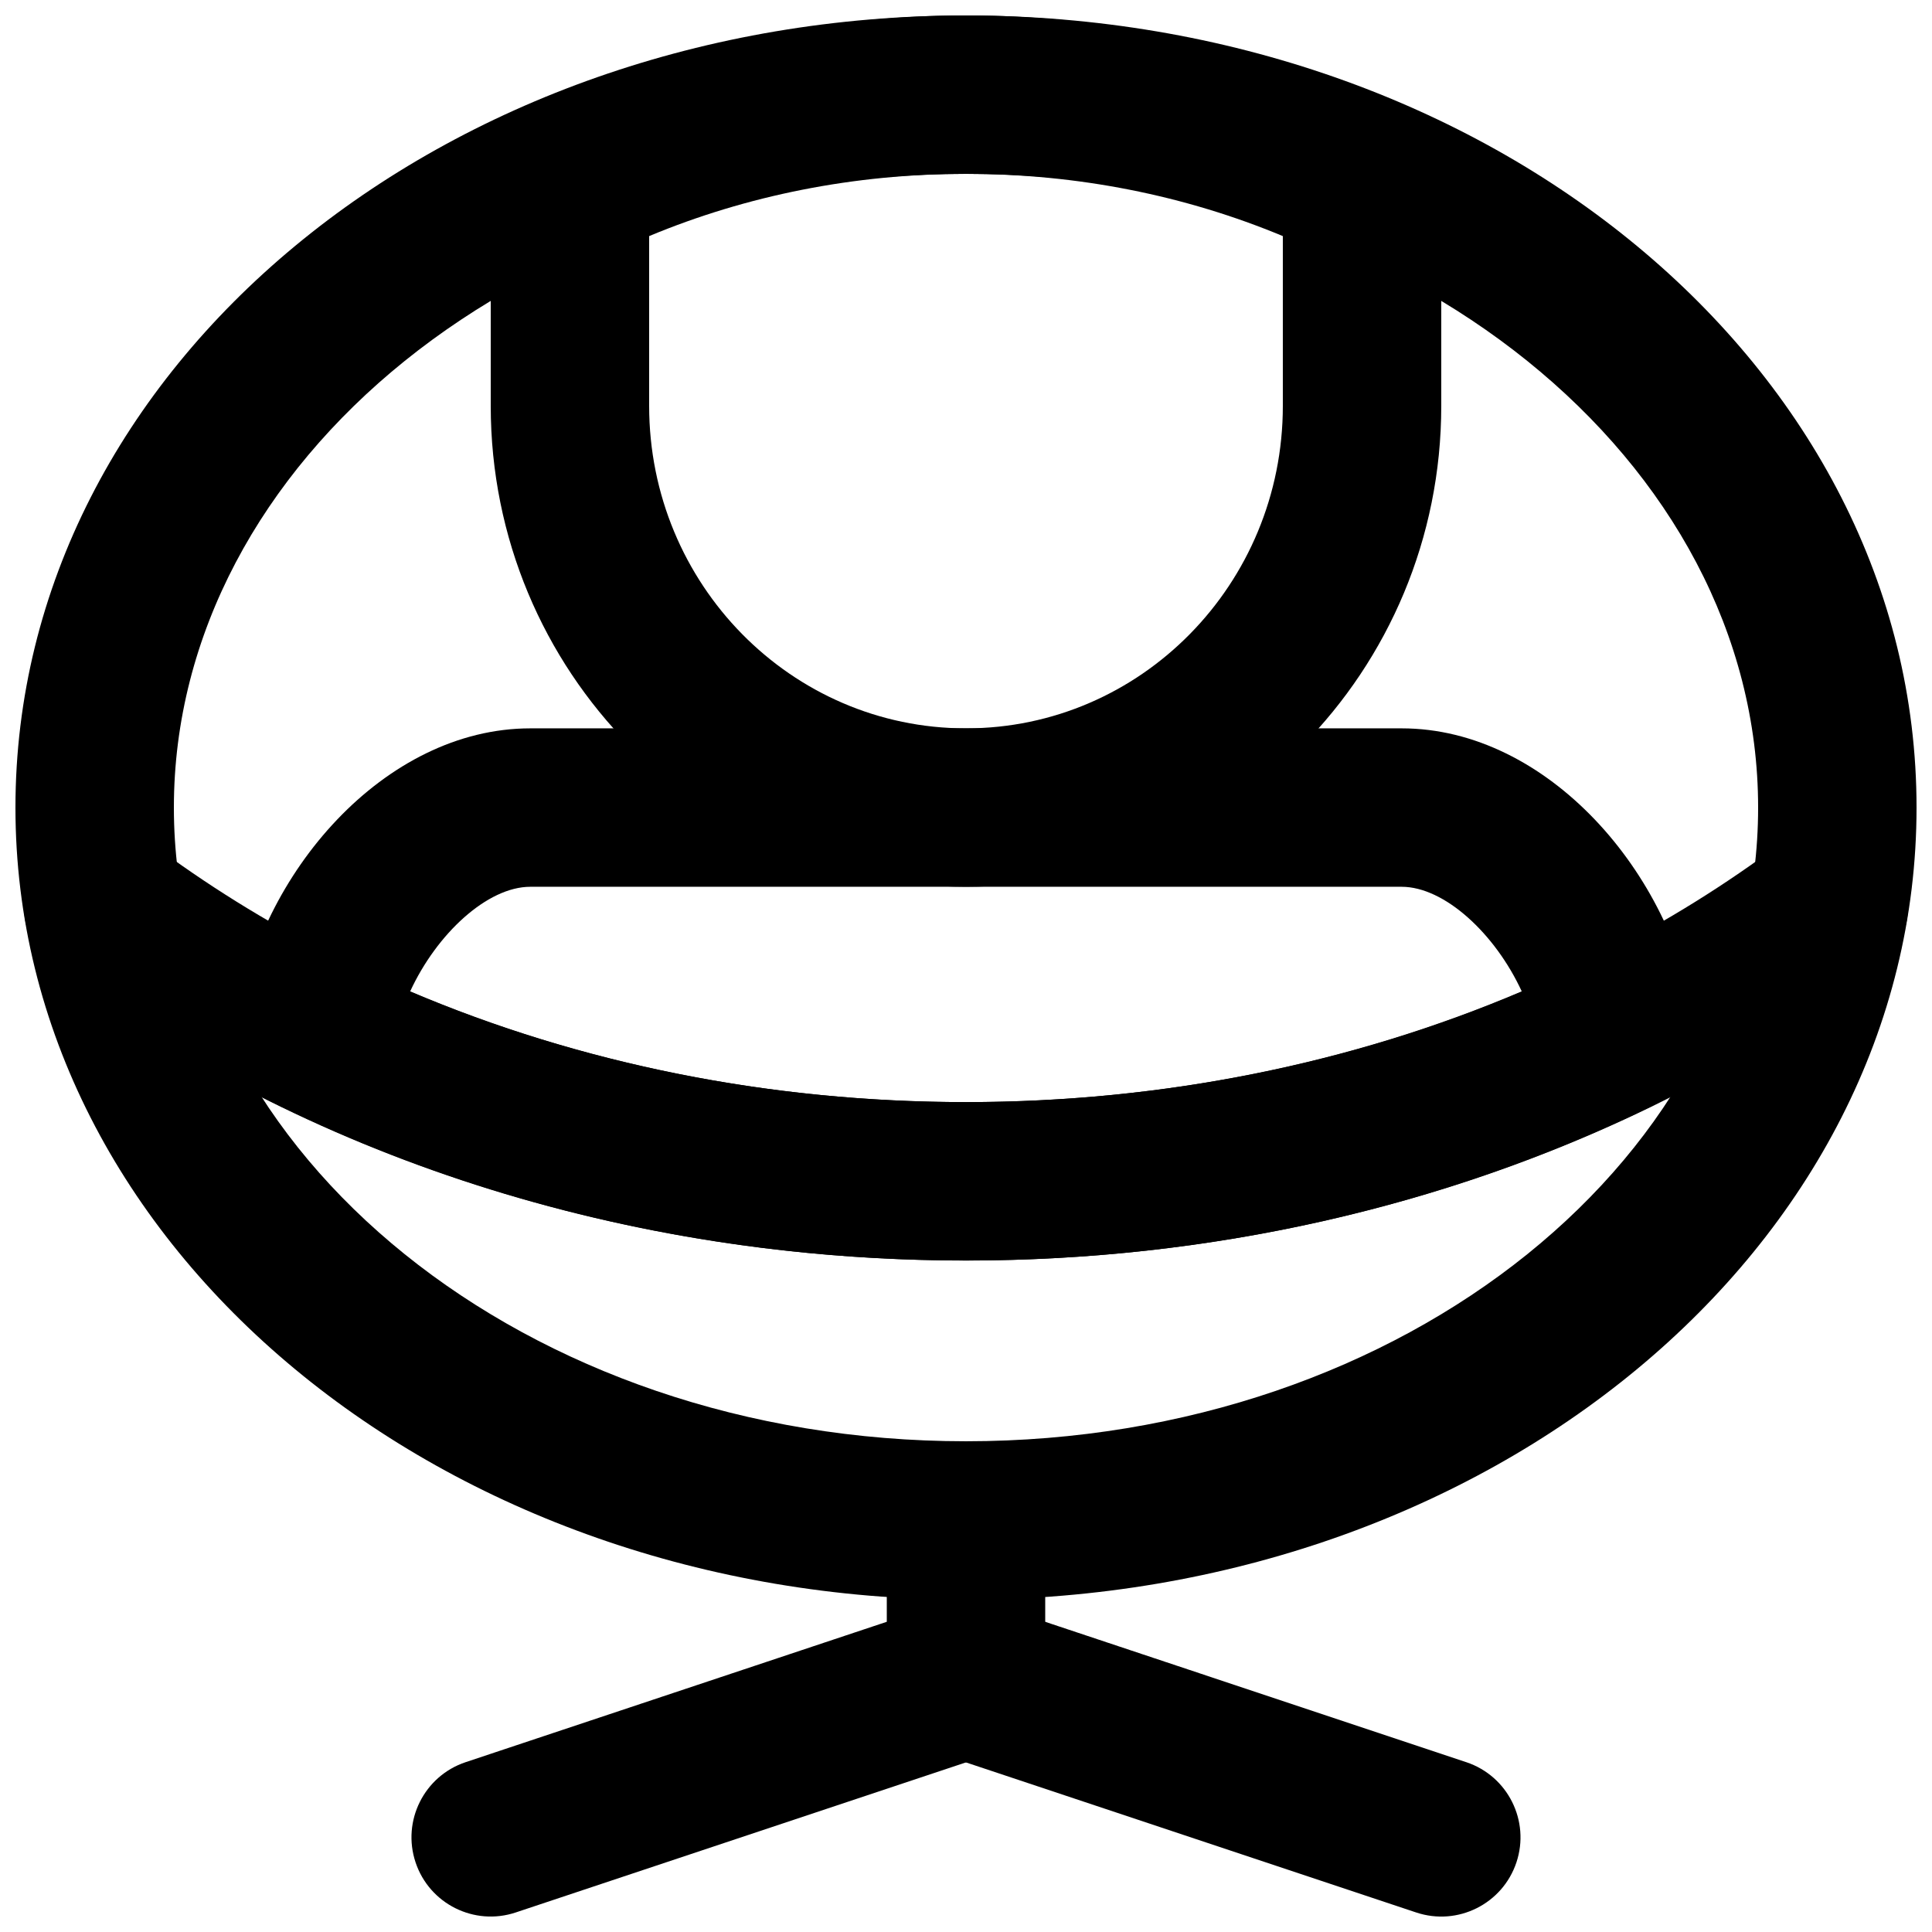
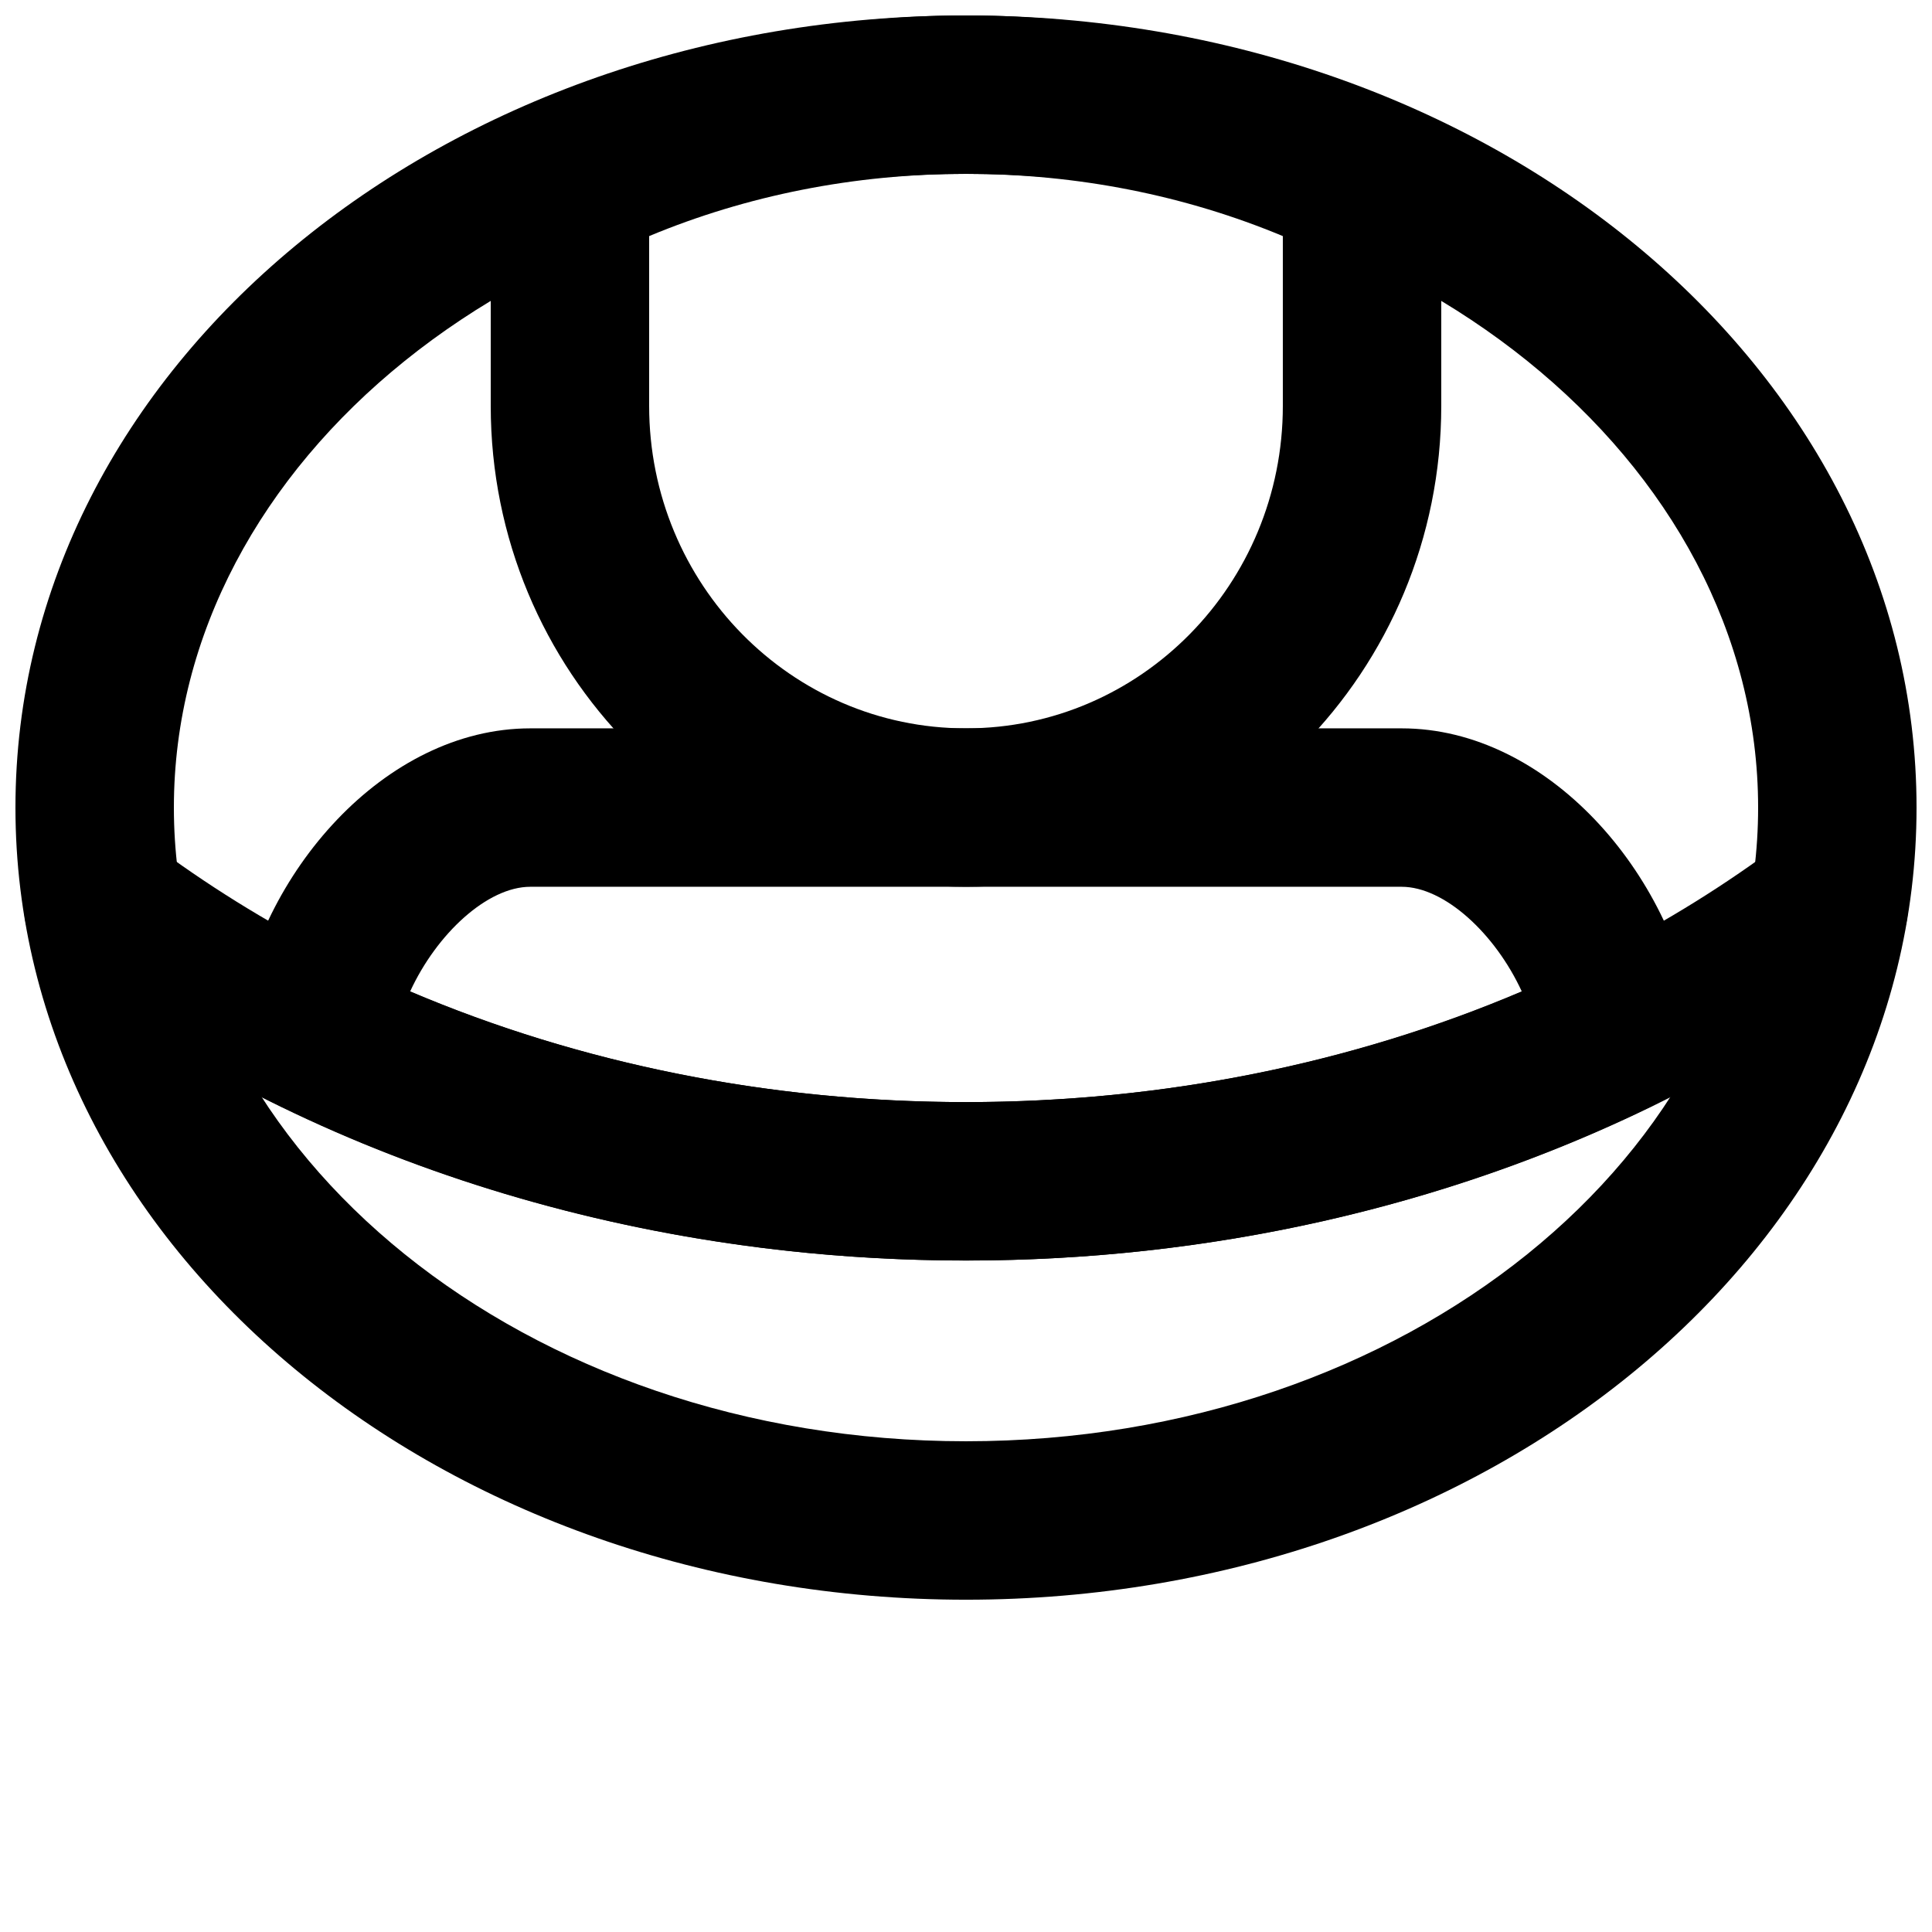
<svg xmlns="http://www.w3.org/2000/svg" width="800px" height="800px" version="1.1" viewBox="144 144 512 512">
  <defs>
    <clipPath id="d">
      <path d="m253 567h168v84.902h-168z" />
    </clipPath>
    <clipPath id="c">
-       <path d="m379 567h168v84.902h-168z" />
-     </clipPath>
+       </clipPath>
    <clipPath id="b">
      <path d="m148.09 148.09h503.81v419.91h-503.81z" />
    </clipPath>
    <clipPath id="a">
      <path d="m274 148.09h252v231.91h-252z" />
    </clipPath>
  </defs>
  <g clip-path="url(#d)">
-     <path d="m280.68 650.82 125.95-41.98c11-3.668 16.941-15.555 13.277-26.555-3.668-11-15.555-16.941-26.555-13.277l-125.95 41.984c-10.996 3.668-16.941 15.555-13.273 26.555 3.664 10.996 15.555 16.941 26.551 13.273z" fill-rule="evenodd" />
-   </g>
+     </g>
  <g clip-path="url(#c)">
    <path d="m532.59 611-125.95-41.984c-11-3.664-22.887 2.277-26.555 13.277-3.664 11 2.281 22.887 13.277 26.555l125.95 41.98c11 3.668 22.887-2.277 26.555-13.273 3.664-11-2.281-22.887-13.277-26.555z" fill-rule="evenodd" />
  </g>
-   <path d="m379.01 546.94v41.984c0 11.594 9.398 20.992 20.992 20.992s20.992-9.398 20.992-20.992v-41.984c0-11.594-9.398-20.992-20.992-20.992s-20.992 9.398-20.992 20.992z" fill-rule="evenodd" />
  <g clip-path="url(#b)">
    <path d="m609.92 358.02c0 91.719-93.156 167.93-209.92 167.93-116.77 0-209.92-76.215-209.92-167.93 0-91.723 93.156-167.94 209.92-167.94 116.76 0 209.92 76.215 209.92 167.94zm41.984 0c0-116.98-113.61-209.92-251.9-209.92-138.3 0-251.91 92.945-251.91 209.92 0 116.97 113.61 209.92 251.91 209.92 138.3 0 251.9-92.945 251.9-209.92z" fill-rule="evenodd" />
  </g>
  <path d="m158.73 400.96c65.676 49.348 150.94 77.094 241.26 77.094 90.34 0 175.6-27.742 241.28-77.094 9.27-6.965 11.137-20.125 4.172-29.391-6.965-9.27-20.125-11.137-29.395-4.172-58.312 43.816-134.7 68.672-216.05 68.672-81.332 0-157.72-24.859-216.04-68.672-9.27-6.965-22.43-5.098-29.395 4.172-6.965 9.266-5.094 22.426 4.172 29.391z" fill-rule="evenodd" />
  <path d="m400 478.05c64.562 0 126.71-14.18 181.35-40.715l1.629-0.883c-1.684 0.922-1.684 0.922-1.945 1.027 0.434-0.188 0.434-0.188 2.281-1.195l12.008-7.203-2.039-13.852c-5.859-39.801-39.223-78.207-77.824-78.207h-230.91c-38.609 0-71.957 38.383-77.844 78.191l-2.227 15.043 13.605 6.805c0.559 0.27 0.641 0.309 0.789 0.379 54.723 26.504 116.71 40.609 181.13 40.609zm0-41.984c-52.105 0-102.31-10.199-147.3-29.344 7.074-15.332 20.492-27.715 31.84-27.715h230.91c11.34 0 24.762 12.391 31.828 27.715-45.008 19.145-95.203 29.344-147.29 29.344z" fill-rule="evenodd" />
  <g clip-path="url(#a)">
    <path d="m400 148.09c-40.551 0-79.656 9.09-114.24 26.137l-11.711 5.769v71.562c0 70.324 56.328 127.45 125.95 127.45s125.95-57.121 125.95-127.45v-71.562l-11.711-5.769c-34.582-17.047-73.691-26.137-114.24-26.137zm83.965 103.47c0 47.266-37.66 85.461-83.965 85.461s-83.969-38.195-83.969-85.461v-44.992c25.84-10.77 54.391-16.492 83.969-16.492 29.574 0 58.125 5.723 83.965 16.492z" fill-rule="evenodd" />
  </g>
</svg>